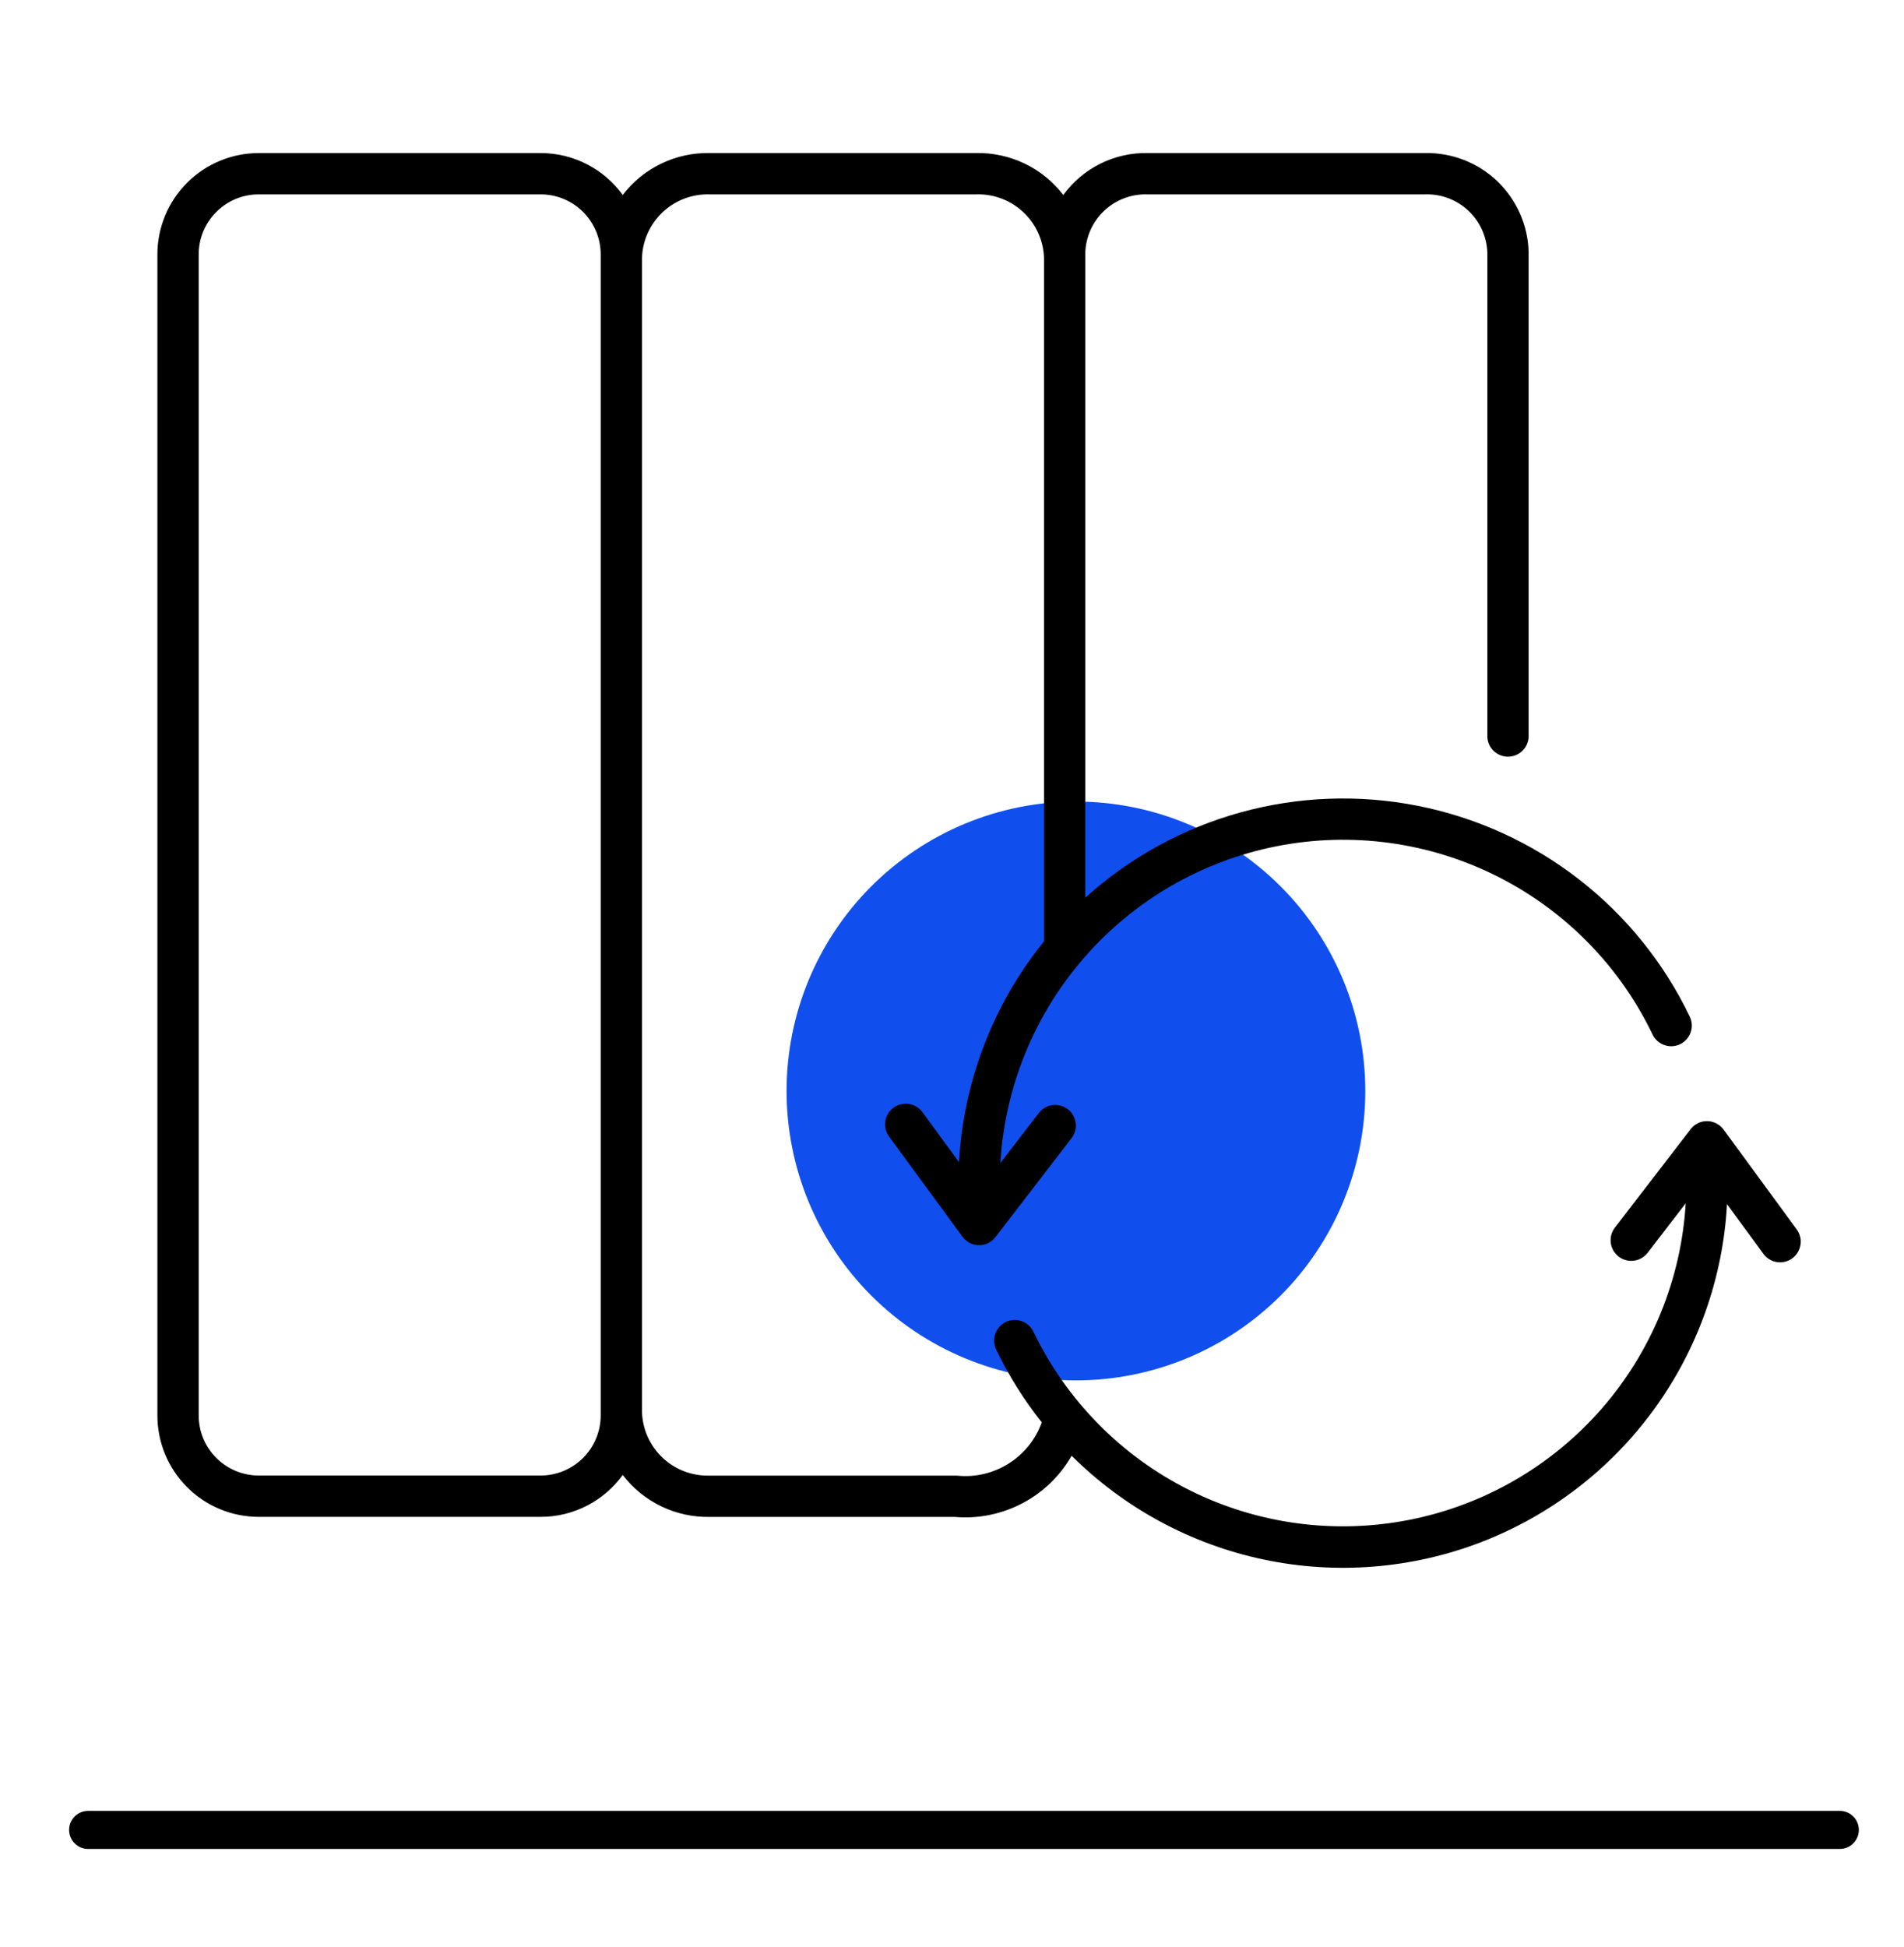
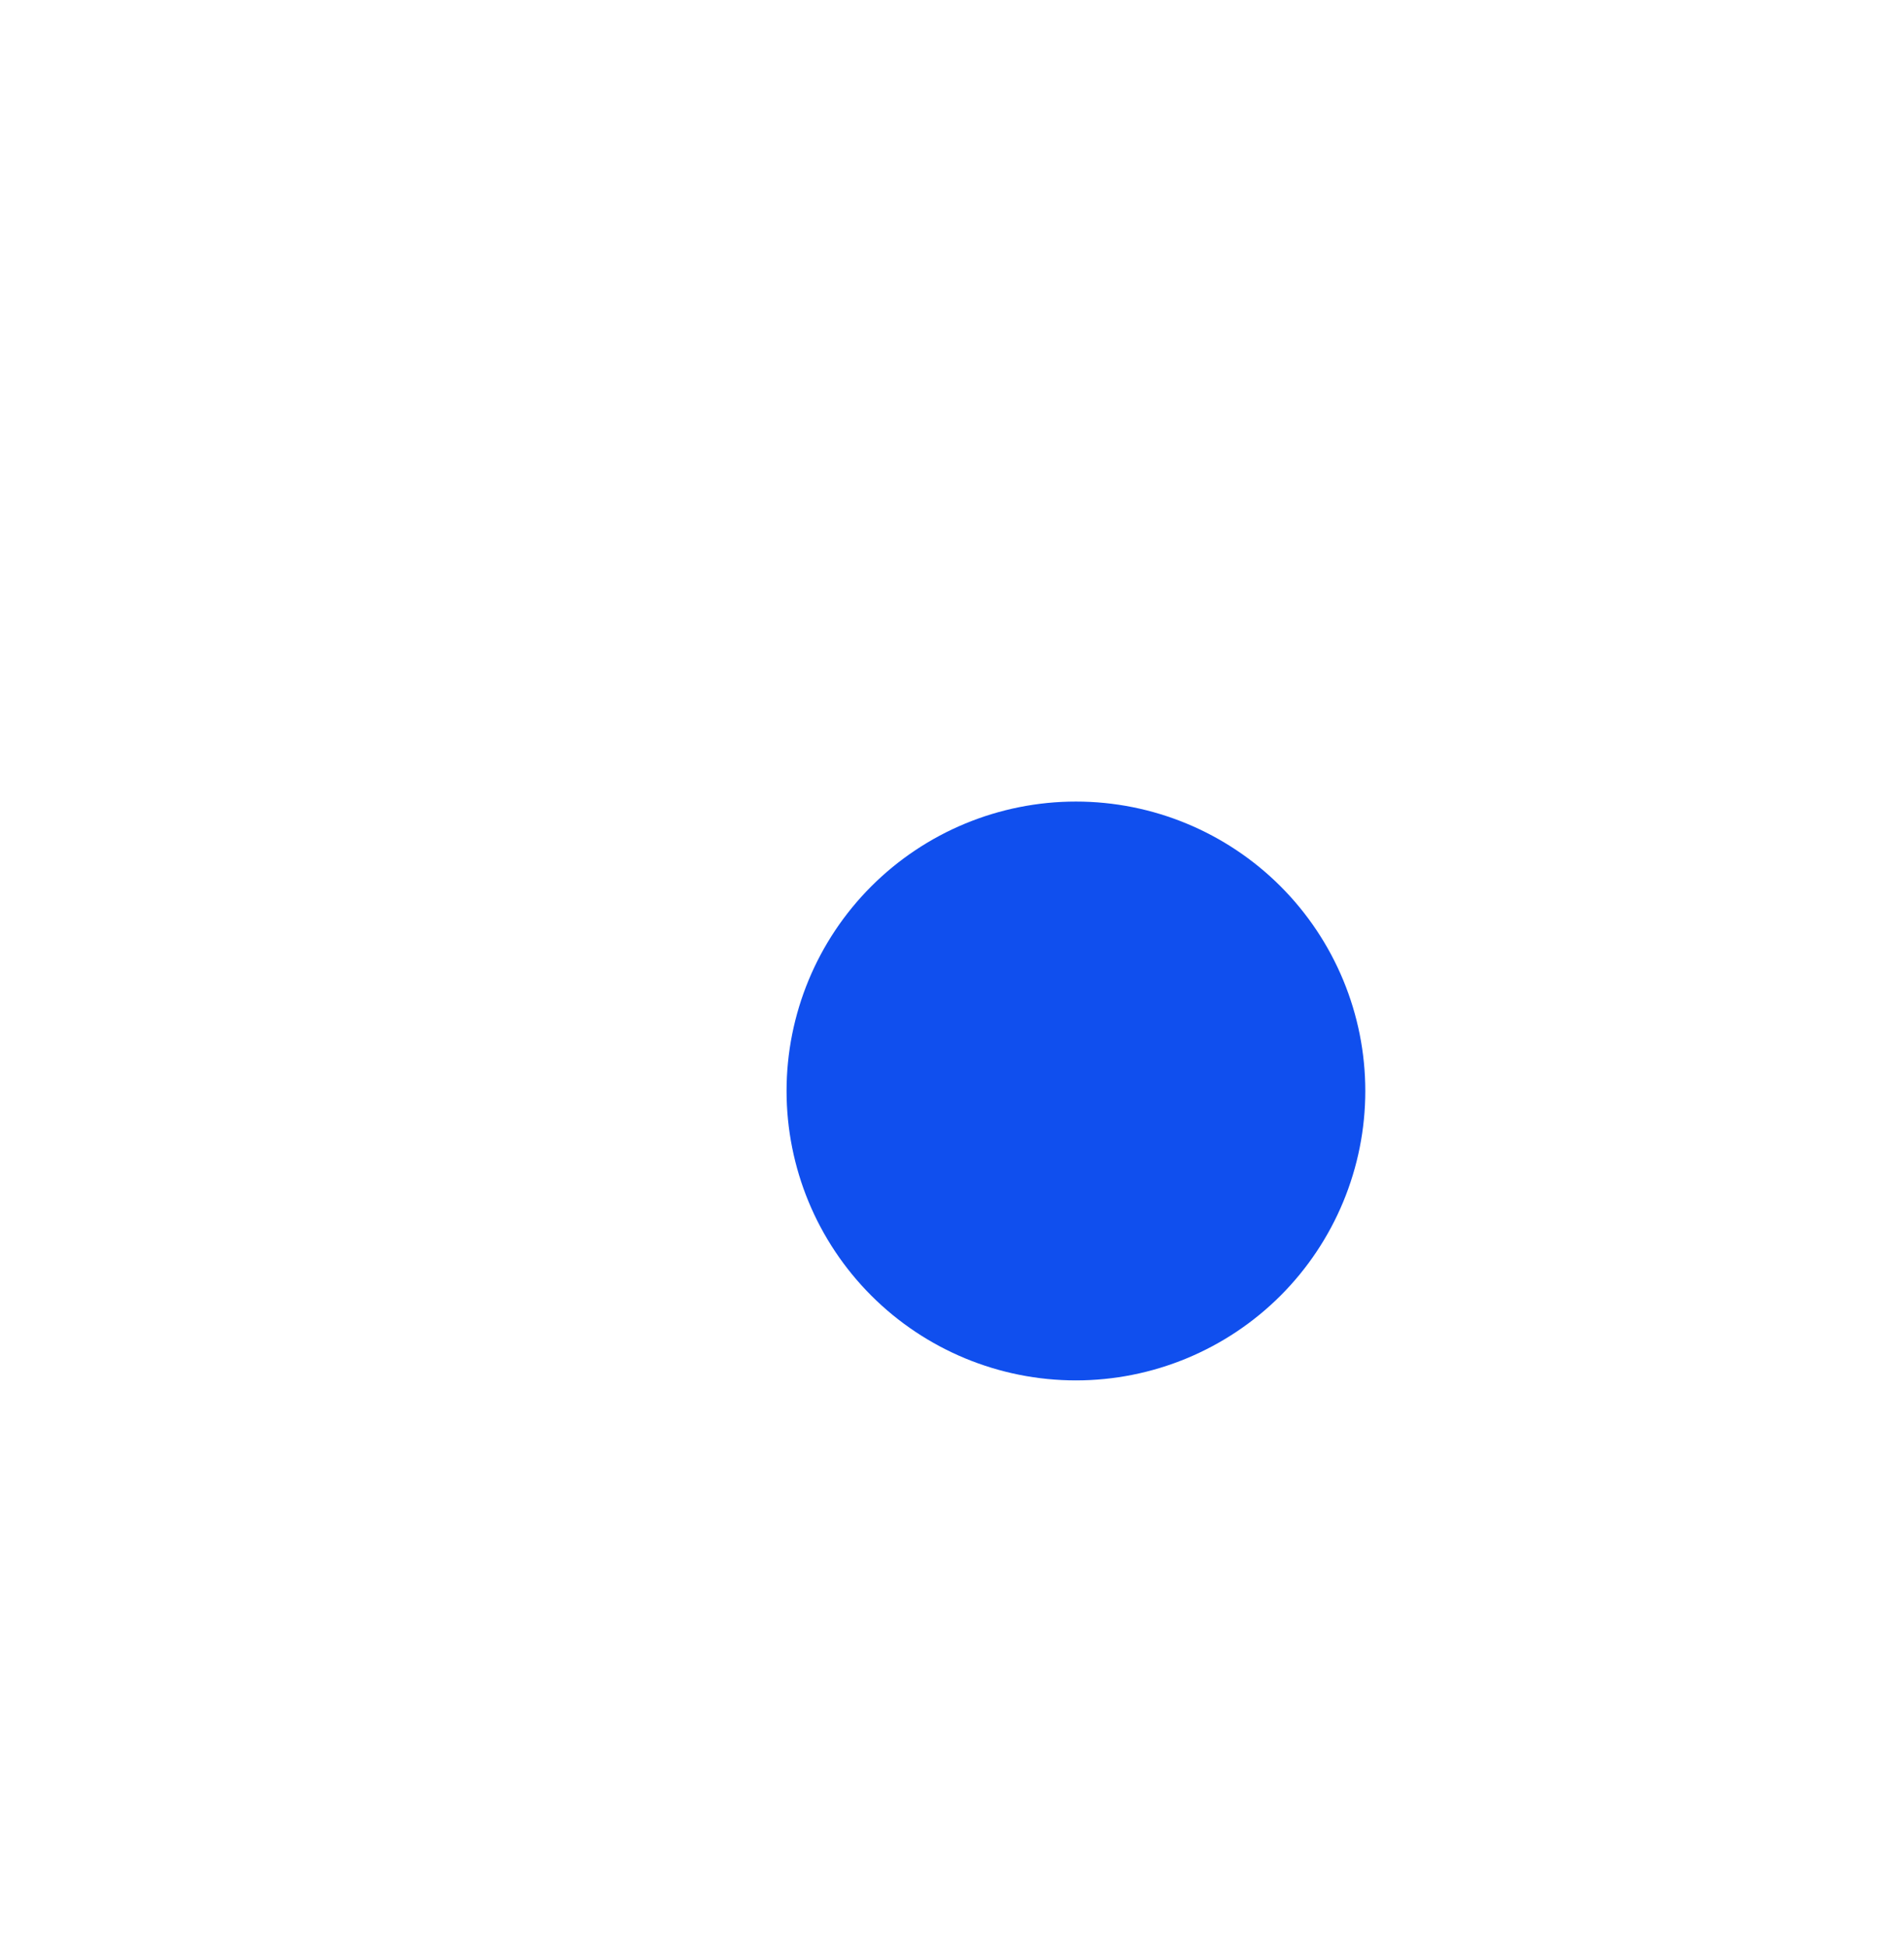
<svg xmlns="http://www.w3.org/2000/svg" width="45" height="46" viewBox="0 0 45 46" fill="none">
  <path d="M25.429 32.619C27.243 32.619 28.982 31.898 30.265 30.616C31.547 29.333 32.268 27.594 32.268 25.78C32.268 23.966 31.547 22.227 30.265 20.944C28.982 19.662 27.243 18.941 25.429 18.941C23.615 18.941 21.875 19.662 20.593 20.944C19.31 22.227 18.59 23.966 18.59 25.78C18.59 27.594 19.31 29.333 20.593 30.616C21.875 31.898 23.615 32.619 25.429 32.619Z" fill="#104FEE" />
-   <path fill-rule="evenodd" clip-rule="evenodd" d="M1.633 43.241C1.633 43.182 1.644 43.123 1.667 43.069C1.69 43.014 1.723 42.965 1.765 42.923C1.806 42.881 1.856 42.848 1.911 42.825C1.965 42.803 2.024 42.791 2.083 42.791H43.483C43.602 42.791 43.717 42.838 43.801 42.923C43.885 43.007 43.933 43.122 43.933 43.241C43.933 43.36 43.885 43.475 43.801 43.559C43.717 43.644 43.602 43.691 43.483 43.691H2.083C1.963 43.691 1.849 43.644 1.765 43.559C1.68 43.475 1.633 43.36 1.633 43.241ZM27.11 4.593C26.733 4.583 26.369 4.723 26.095 4.982C25.822 5.24 25.662 5.597 25.65 5.973V21.213C26.7 20.265 27.957 19.574 29.32 19.197C30.684 18.82 32.117 18.767 33.505 19.041C34.893 19.315 36.198 19.91 37.316 20.777C38.434 21.645 39.334 22.761 39.944 24.038C39.995 24.154 39.999 24.285 39.955 24.404C39.911 24.523 39.822 24.62 39.708 24.675C39.593 24.73 39.462 24.738 39.342 24.697C39.222 24.657 39.122 24.572 39.064 24.459C38.288 22.835 36.994 21.516 35.386 20.708C33.779 19.9 31.948 19.649 30.182 19.995C28.416 20.341 26.815 21.265 25.632 22.62C24.448 23.975 23.748 25.686 23.643 27.482L24.543 26.312C24.581 26.259 24.63 26.214 24.685 26.18C24.741 26.146 24.803 26.123 24.868 26.114C24.933 26.104 24.999 26.108 25.062 26.125C25.125 26.141 25.185 26.17 25.237 26.21C25.289 26.25 25.332 26.3 25.364 26.357C25.396 26.414 25.417 26.477 25.424 26.542C25.431 26.607 25.426 26.673 25.407 26.735C25.388 26.798 25.357 26.856 25.316 26.907L23.532 29.227C23.459 29.325 23.353 29.392 23.234 29.415C23.114 29.438 22.991 29.416 22.887 29.352C22.828 29.316 22.778 29.269 22.739 29.212L21.013 26.857C20.936 26.752 20.904 26.622 20.924 26.494C20.944 26.366 21.014 26.251 21.118 26.174C21.223 26.098 21.353 26.066 21.481 26.086C21.609 26.106 21.724 26.175 21.801 26.28L22.666 27.462C22.77 25.573 23.46 23.764 24.641 22.286L24.675 22.243V6.098C24.662 5.688 24.488 5.299 24.189 5.017C23.891 4.735 23.493 4.582 23.083 4.593H16.765C16.355 4.583 15.958 4.734 15.66 5.015C15.362 5.296 15.187 5.684 15.173 6.093V33.369C15.187 33.778 15.362 34.166 15.66 34.447C15.958 34.728 16.355 34.879 16.765 34.869H22.582C22.598 34.869 22.614 34.869 22.629 34.871C23.054 34.913 23.481 34.811 23.841 34.583C24.203 34.355 24.477 34.013 24.622 33.611C24.199 33.079 23.838 32.502 23.544 31.89C23.488 31.773 23.48 31.639 23.523 31.517C23.566 31.395 23.656 31.294 23.772 31.238C23.889 31.182 24.023 31.175 24.145 31.218C24.268 31.261 24.368 31.35 24.424 31.467C25.203 33.087 26.497 34.404 28.105 35.209C29.712 36.014 31.542 36.262 33.306 35.915C35.07 35.568 36.669 34.645 37.852 33.291C39.034 31.937 39.734 30.229 39.841 28.434L38.941 29.604C38.902 29.655 38.853 29.697 38.797 29.729C38.742 29.761 38.681 29.782 38.617 29.79C38.553 29.799 38.489 29.794 38.427 29.778C38.365 29.761 38.307 29.733 38.256 29.693C38.206 29.654 38.163 29.606 38.131 29.55C38.099 29.495 38.078 29.433 38.07 29.37C38.062 29.306 38.066 29.242 38.082 29.18C38.099 29.118 38.128 29.06 38.167 29.009L39.949 26.694C40.017 26.599 40.118 26.532 40.232 26.505C40.346 26.479 40.466 26.494 40.57 26.549C40.64 26.585 40.7 26.639 40.745 26.704L42.47 29.059C42.544 29.163 42.574 29.293 42.553 29.419C42.532 29.545 42.463 29.659 42.36 29.734C42.257 29.81 42.128 29.842 42.001 29.824C41.875 29.805 41.76 29.738 41.683 29.636L40.817 28.455C40.721 30.206 40.12 31.892 39.088 33.309C38.055 34.727 36.635 35.815 34.998 36.444C33.361 37.072 31.576 37.214 29.861 36.851C28.145 36.488 26.571 35.637 25.328 34.4C25.053 34.88 24.646 35.271 24.155 35.527C23.665 35.783 23.111 35.894 22.56 35.845H16.783C16.385 35.854 15.991 35.769 15.632 35.597C15.273 35.424 14.96 35.17 14.718 34.854C14.282 35.454 13.575 35.844 12.777 35.844H6.116C5.48 35.844 4.871 35.592 4.422 35.142C3.972 34.693 3.72 34.083 3.72 33.448V6.013C3.72 5.377 3.972 4.768 4.422 4.319C4.871 3.869 5.48 3.617 6.116 3.617H12.777C13.575 3.617 14.283 4.007 14.718 4.607C14.96 4.291 15.273 4.036 15.632 3.864C15.991 3.692 16.385 3.607 16.783 3.617H23.065C23.463 3.608 23.857 3.693 24.216 3.865C24.575 4.037 24.889 4.292 25.131 4.608C25.359 4.294 25.66 4.039 26.008 3.867C26.356 3.694 26.741 3.608 27.129 3.617H33.675C34.309 3.603 34.924 3.841 35.384 4.278C35.843 4.716 36.111 5.318 36.128 5.953V17.415C36.122 17.54 36.068 17.659 35.977 17.746C35.887 17.832 35.766 17.881 35.64 17.881C35.515 17.881 35.394 17.832 35.303 17.746C35.212 17.659 35.158 17.54 35.153 17.415V5.973C35.141 5.597 34.981 5.24 34.707 4.982C34.434 4.723 34.069 4.583 33.693 4.593H27.11ZM14.197 6.073V33.447C14.197 33.824 14.047 34.185 13.781 34.451C13.515 34.717 13.153 34.867 12.777 34.867H6.116C5.739 34.867 5.378 34.717 5.112 34.451C4.845 34.185 4.696 33.824 4.696 33.447V6.013C4.696 5.228 5.332 4.593 6.116 4.593H12.777C13.562 4.593 14.197 5.228 14.197 6.013V6.073Z" fill="black" />
</svg>